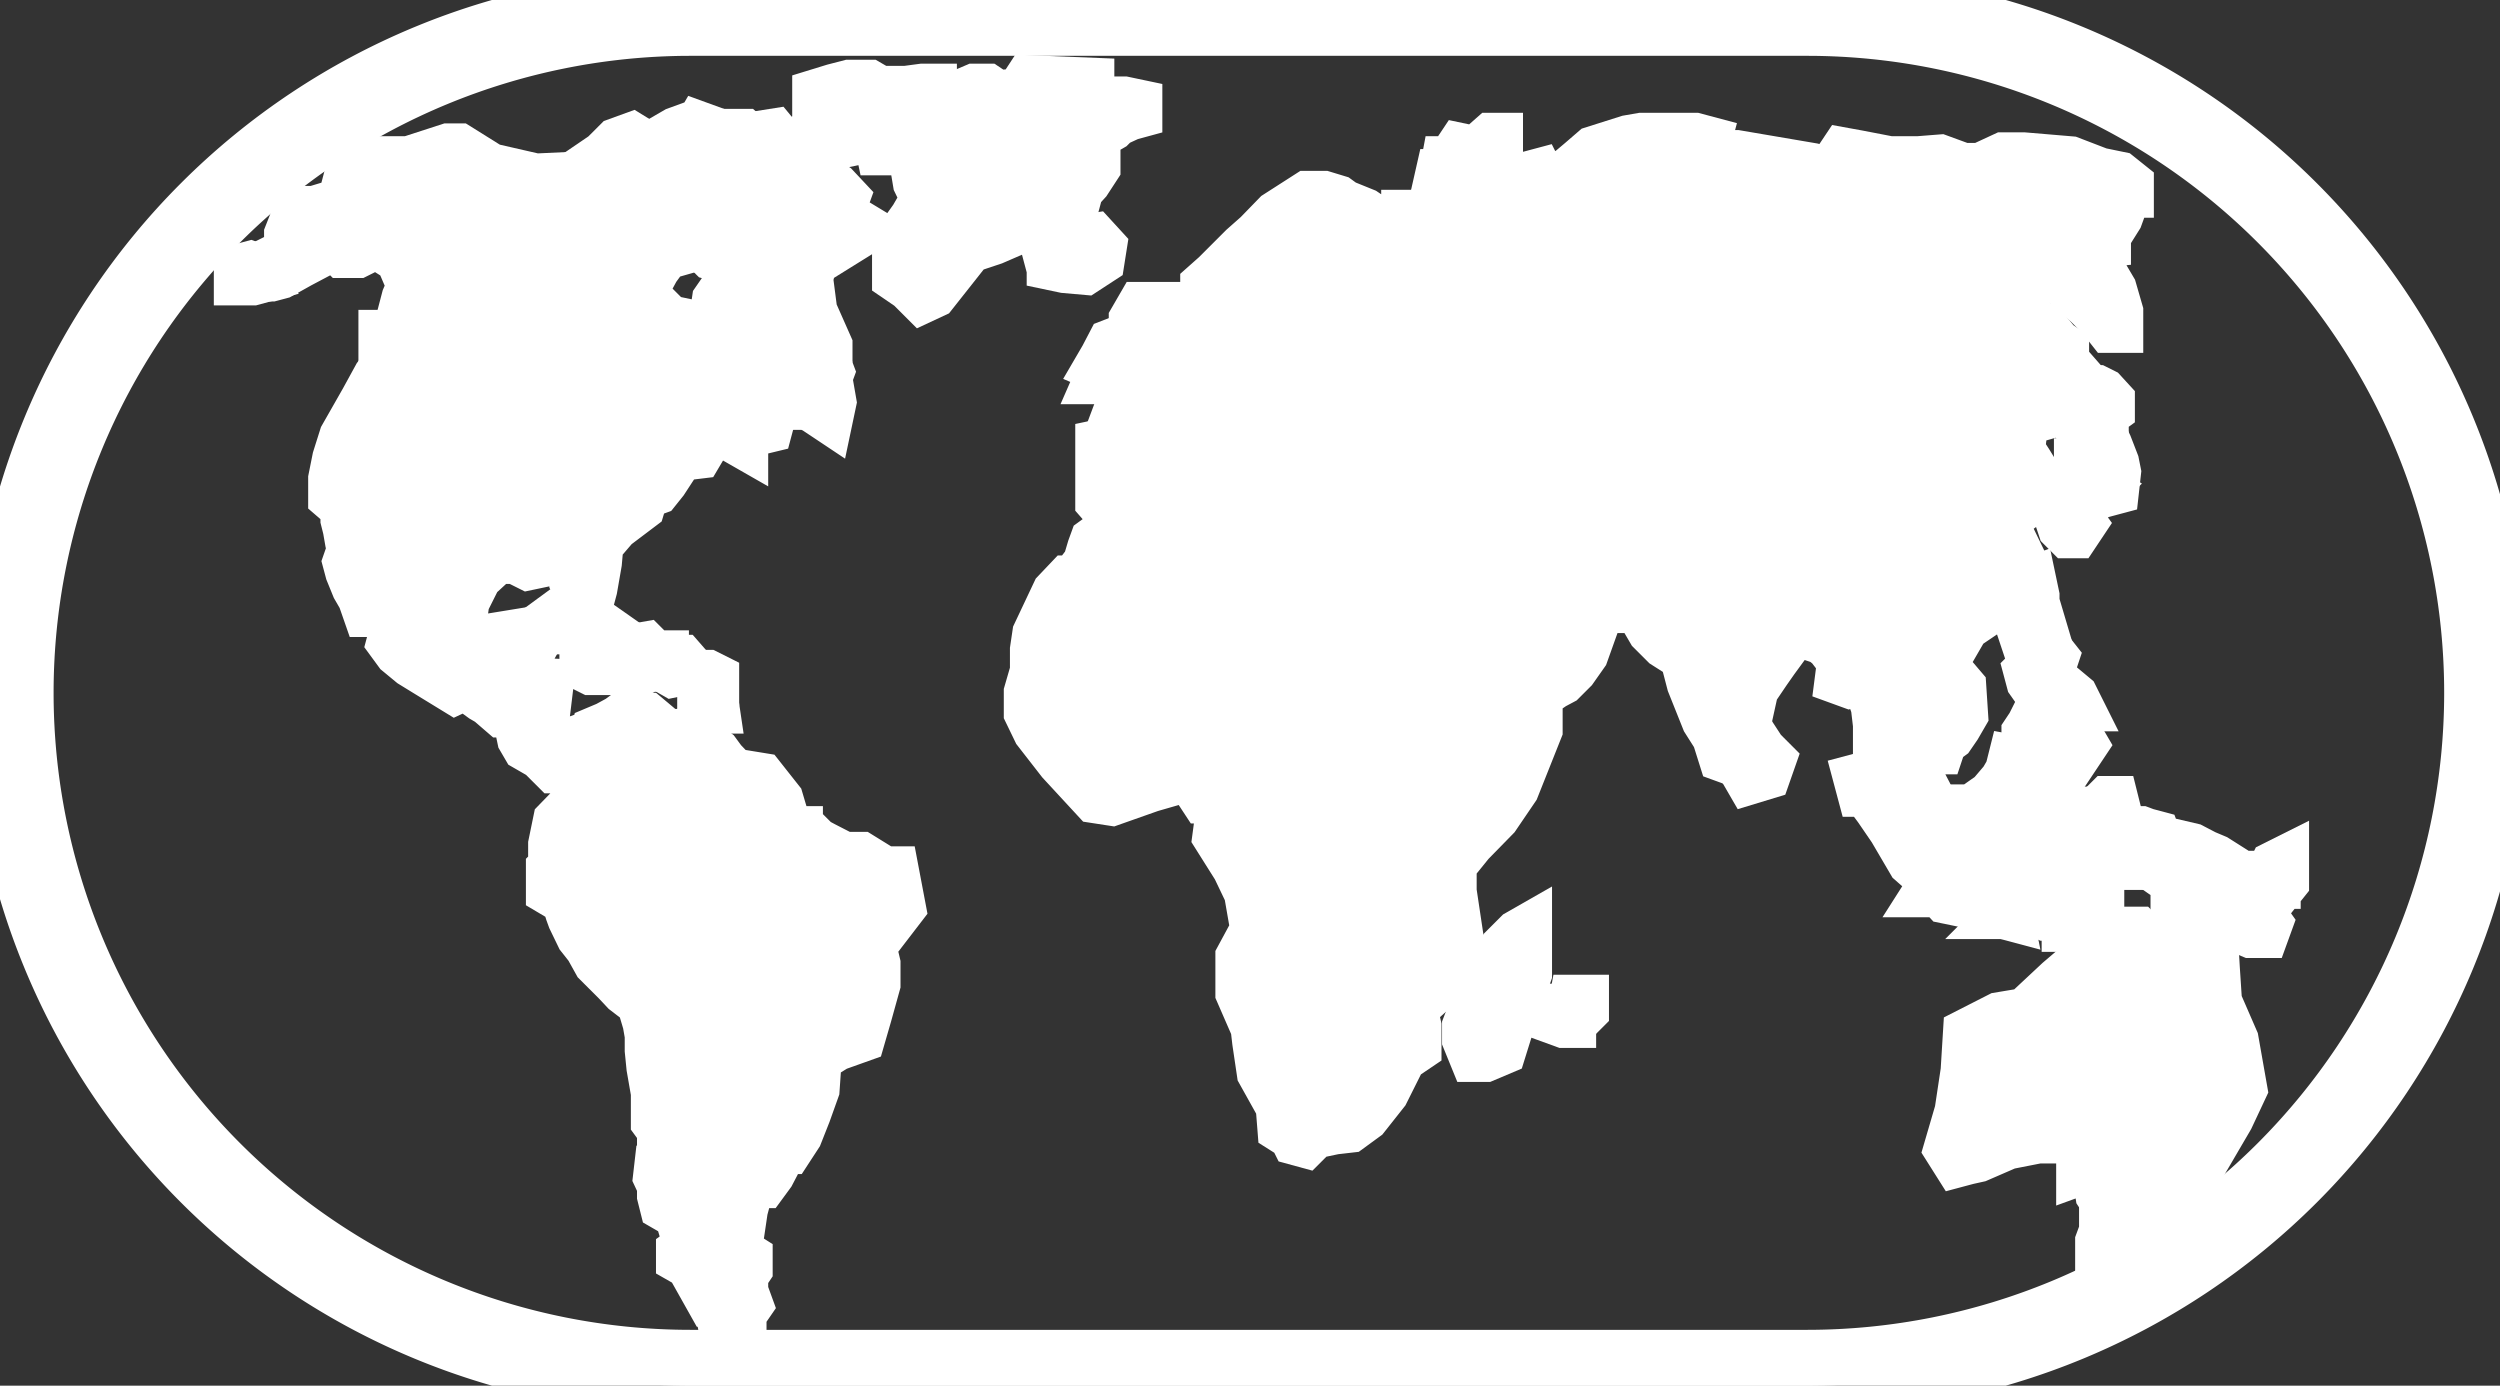
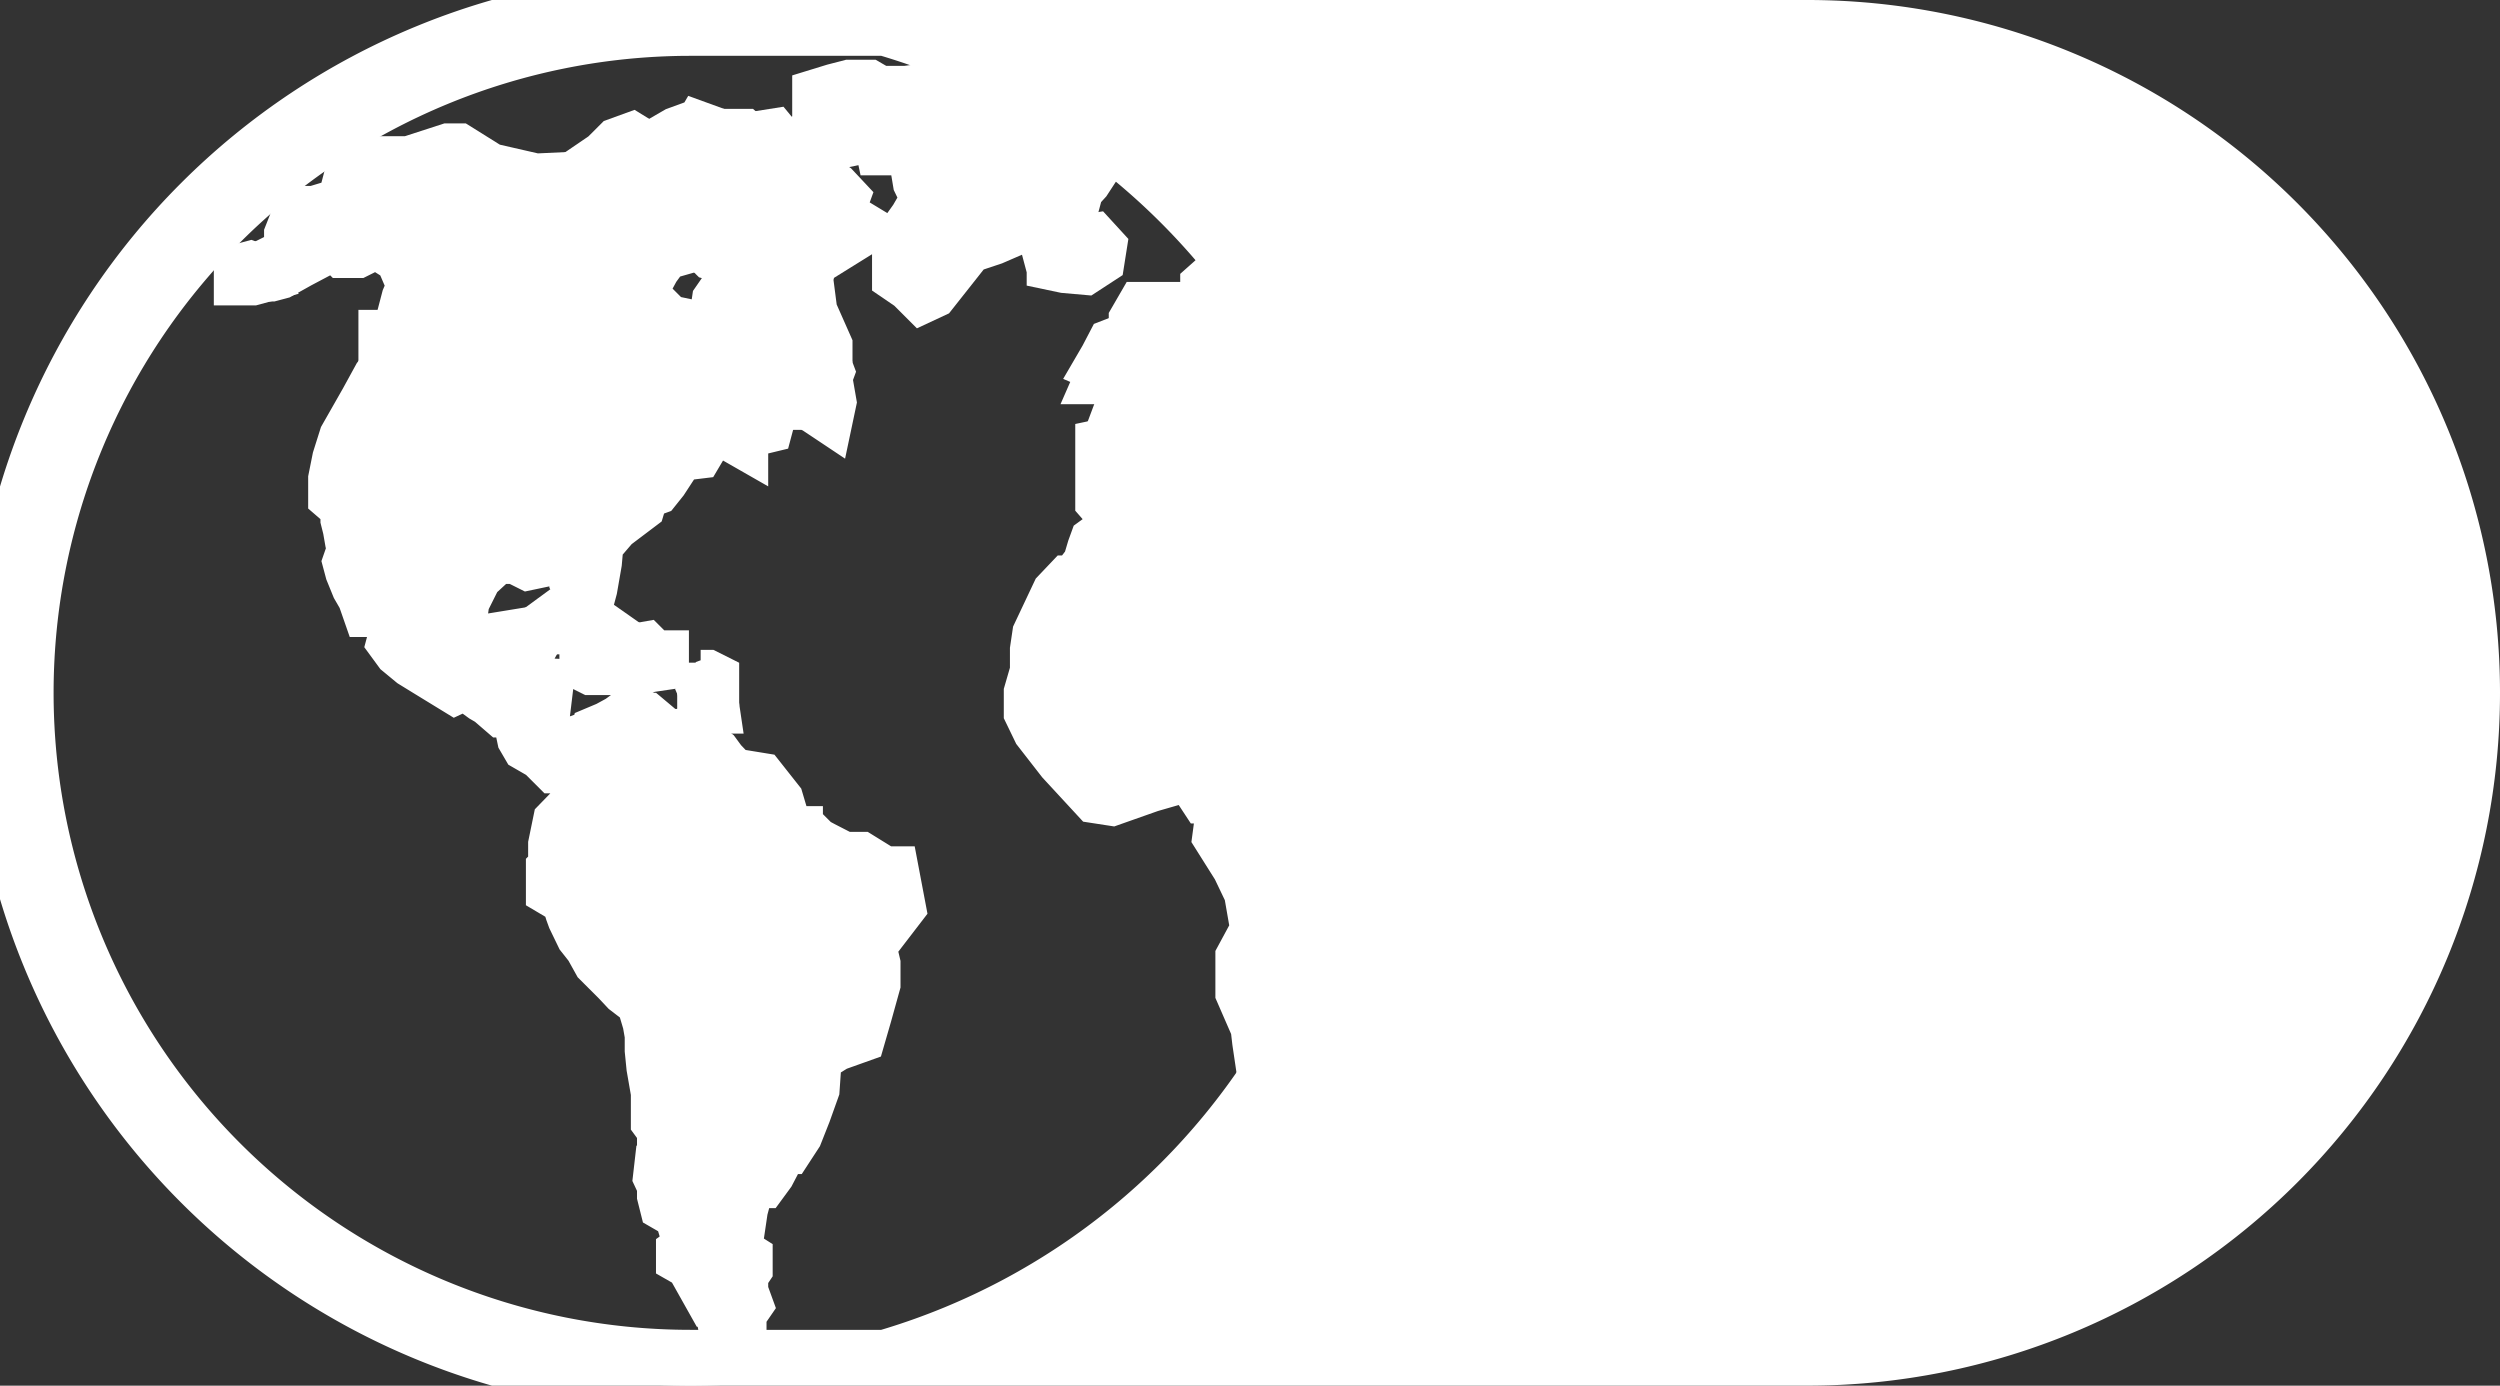
<svg xmlns="http://www.w3.org/2000/svg" id="Layer_1" data-name="Layer 1" viewBox="0 0 44.78 24.82" fill="#ffffff" stroke="#ffffff">
  <rect x="0" y="0" width="44.78" height="24.82" fill="#333333" stroke="none" />
  <title>geomap</title>
  <polygon points="4.78 4.9 4.78 4.78 5.38 4.48 5.38 4.4 5.23 4.36 5.23 4.21 5.38 3.83 5.64 3.83 6.17 3.67 6.28 3.25 6.88 2.94 7.33 2.94 8.04 2.71 8.2 2.71 8.76 3.06 9.59 3.25 10.45 3.21 10.97 3.63 11.16 3.67 11.39 3.56 11.57 3.56 12.29 3.86 12.74 3.71 12.74 3.63 12.66 3.44 12.85 3.29 12.96 3.29 13 3.33 13.04 3.6 13.45 3.71 13.45 3.6 13.56 3.6 13.68 3.71 13.68 3.83 13.45 4.06 12.85 4.09 12.44 4.36 11.88 4.52 11.69 4.78 11.5 5.13 11.46 5.4 11.72 5.55 11.95 5.78 12.14 5.82 12.14 5.97 12.03 6.2 12.03 6.39 12.25 6.36 12.55 5.86 12.85 5.67 12.89 5.4 13.34 4.75 13.75 4.71 13.94 5.05 13.94 5.17 13.9 5.28 14.16 5.32 14.35 5.05 14.43 5.05 14.5 5.59 14.77 6.2 14.77 6.36 14.69 6.51 14.13 6.78 13.9 6.81 13.87 6.74 13.41 6.74 12.81 7.12 12.81 7.2 12.89 7.2 13.26 6.97 13.6 6.97 13.6 7.04 13.49 7.16 13.49 7.35 13.75 7.47 13.71 7.62 13.38 7.7 13.26 7.77 13.26 7.85 13.19 7.81 13.19 7.73 13.34 7.66 13.34 7.5 13.04 7.58 12.63 7.81 12.47 8.08 12.14 8.12 11.84 8.58 11.72 8.73 11.61 8.77 11.65 8.54 11.57 8.54 11.42 9.04 10.97 9.38 10.67 9.73 10.64 10.07 10.56 10.53 10.52 10.68 10.45 10.68 10.34 10.42 10.34 9.92 10.15 9.84 9.88 9.84 9.66 9.88 9.66 10.03 9.47 10.07 9.25 9.96 8.87 9.96 8.5 10.3 8.27 10.76 8.2 11.26 8.31 11.56 8.42 11.76 8.83 11.76 9.02 11.45 9.51 11.37 9.51 11.53 9.17 12.14 9.13 12.26 9.77 12.29 9.7 12.87 9.7 13.14 9.81 13.21 9.88 13.37 10.04 13.44 10.19 13.37 10.3 13.33 10.37 13.37 10.45 13.44 10.49 13.52 10.6 13.52 10.71 13.14 10.9 13.06 11.12 12.94 11.27 12.83 11.35 12.87 11.35 12.94 11.24 13.02 11.24 13.14 11.2 13.17 11.16 13.33 11.24 13.4 11.39 13.37 11.39 13.1 11.46 12.91 11.57 12.91 11.88 13.17 12.14 13.21 12.29 13.17 12.4 13.14 12.47 13.17 12.59 13.37 12.78 13.52 12.89 13.67 13.11 13.9 13.6 13.98 13.75 14.17 13.9 14.36 13.98 14.63 13.94 14.82 13.87 14.94 13.79 15.05 13.79 15.13 13.87 15.13 13.87 15.05 14.05 14.97 14.09 14.94 14.24 14.94 14.24 14.97 14.24 15.05 14.2 15.13 14.13 15.17 14.05 15.17 14.05 15.21 14.05 15.28 14.2 15.28 14.31 15.17 14.35 15.01 14.46 15.01 14.58 15.13 14.73 15.21 15.1 15.4 15.4 15.4 15.82 15.66 15.97 15.66 16.08 16.24 15.55 16.93 15.63 17.27 15.63 17.62 15.48 18.16 15.37 18.54 14.95 18.69 14.58 18.92 14.54 19.5 14.39 19.92 14.24 20.3 14.09 20.53 13.98 20.53 13.68 20.38 13.53 20.34 13.87 20.76 13.75 20.99 13.64 21.14 13.41 21.14 13.3 21.22 13.3 21.3 13.34 21.34 13.3 21.49 13.11 21.57 13.11 21.57 13.11 21.68 13.23 21.83 13.19 22.1 13.04 22.37 13.34 22.56 13.34 22.71 13.26 22.83 13.26 23.14 13.34 23.36 13.23 23.52 13.23 23.63 13.15 23.63 12.96 23.52 12.93 23.36 12.81 23.33 12.4 22.6 12.32 22.56 12.25 22.52 12.25 22.45 12.36 22.37 12.36 22.22 12.21 21.72 11.95 21.57 11.91 21.41 11.91 21.22 11.84 21.07 11.88 20.72 11.91 20.68 11.91 20.22 11.8 20.07 11.8 19.57 11.76 19.34 11.72 19.11 11.69 18.81 11.69 18.54 11.65 18.31 11.57 18.04 11.54 17.93 11.24 17.7 11.09 17.54 10.75 17.2 10.6 16.93 10.45 16.74 10.3 16.43 10.26 16.32 10.19 16.09 9.92 15.93 9.92 15.59 10.07 15.44 10.07 15.36 9.96 15.36 9.96 15.13 10.04 14.74 10.37 14.4 10.37 13.9 10.37 13.71 10.34 13.56 10.26 13.52 10.22 13.52 10.15 13.56 10.11 13.71 9.96 13.71 9.73 13.48 9.47 13.33 9.4 13.21 9.36 13.02 9.28 12.87 9.21 12.71 9.02 12.71 8.8 12.52 8.68 12.45 8.57 12.37 8.46 12.22 8.38 12.14 8.31 12.22 8.16 12.29 7.67 11.99 7.41 11.83 7.18 11.64 7.07 11.49 7.11 11.34 7.11 10.95 6.88 10.49 6.73 10.11 6.66 9.8 6.66 9.38 6.66 9.15 6.58 9.15 6.54 9.3 6.47 9.61 6.43 9.8 6.51 9.99 6.62 10.42 6.73 10.84 6.73 10.91 6.62 10.91 6.54 10.68 6.43 10.49 6.32 10.22 6.28 10.07 6.36 9.84 6.32 9.69 6.28 9.46 6.24 9.3 6.24 9.07 6.02 8.88 6.02 8.58 6.09 8.23 6.21 7.85 6.58 7.2 6.81 6.78 6.99 6.55 7.14 6.55 7.14 6.62 7.22 6.66 7.22 6.51 7.26 6.2 7.18 6.01 7.22 5.78 7.33 5.36 7.48 5.01 7.52 4.82 7.52 4.75 7.48 4.75 7.37 4.78 7.29 4.78 7.26 4.71 7.22 4.63 7.18 4.52 7.03 4.48 6.84 4.36 6.77 4.29 6.69 4.29 6.62 4.36 6.47 4.44 6.39 4.48 6.28 4.48 6.17 4.48 6.13 4.44 6.21 4.36 6.32 4.32 6.39 4.25 6.51 4.17 6.51 4.09 6.43 4.09 6.21 4.21 5.34 4.67 5 4.86 4.85 4.9 4.78 4.9" />
  <polygon points="4.33 4.97 4.33 4.86 4.48 4.82 4.59 4.86 4.63 4.94 4.52 4.97 4.33 4.97" />
  <polygon points="6.92 6.2 6.92 6.05 7.07 6.05 7.11 6.16 7.18 6.28 7.18 6.47 7.14 6.47 7.03 6.36 7.03 6.2 6.92 6.2" />
  <polygon points="11.24 7.7 11.31 7.7 11.42 7.5 11.5 7.47 11.57 7.54 11.61 7.54 11.61 7.43 11.5 7.24 11.31 7.2 11.27 7.12 11.24 6.93 11.09 6.78 10.86 6.81 10.56 6.97 10.56 7.04 10.67 7.08 10.86 7.04 11.01 7.12 11.16 7.16 11.2 7.27 10.86 7.31 10.75 7.39 10.67 7.58 10.56 7.81 10.6 7.92 10.79 7.77 10.82 7.58 10.97 7.43 11.09 7.39 11.24 7.47 11.24 7.7" />
  <polygon points="11.01 8 11.01 7.92 11.24 7.89 11.39 7.85 11.57 7.77 11.8 7.73 11.91 7.66 12.03 7.66 12.03 7.73 11.88 7.81 11.57 7.85 11.5 7.92 11.2 8 11.01 8" />
  <polygon points="14.2 6.97 14.65 6.62 14.77 6.58 14.8 6.66 14.73 6.85 14.8 6.97 14.84 7.2 14.8 7.39 14.62 7.27 14.46 7.2 14.28 7.2 14.2 7.04 14.2 6.97" />
  <polygon points="16.64 1.64 16.64 1.72 16.3 1.95 15.97 1.95 15.59 2.1 15.22 2.48 15.03 2.52 14.77 2.52 14.65 2.41 14.65 2.33 14.84 2.14 15.14 1.99 15.44 1.91 15.44 1.83 15.22 1.79 14.88 1.83 14.69 1.79 14.69 1.72 14.95 1.64 15.22 1.57 15.55 1.57 15.74 1.68 15.97 1.68 16.23 1.68 16.53 1.64 16.64 1.64" />
  <polygon points="12.78 4.52 12.7 4.44 12.7 4.36 12.96 4.17 13.11 4.17 13.15 4.21 13.15 4.4 13.23 4.44 13.23 4.55 13.15 4.55 13.08 4.44 12.96 4.44 12.89 4.48 12.89 4.55 12.78 4.52" />
  <polygon points="10.71 3.06 10.97 3.06 11.16 2.87 11.57 2.75 11.57 2.68 11.31 2.52 11.09 2.6 10.86 2.83 10.64 2.98 10.71 3.06" />
  <polygon points="11.95 2.52 11.95 2.71 12.4 2.71 12.59 2.68 12.7 2.52 12.66 2.37 12.55 2.33 12.44 2.52 12.4 2.52 12.36 2.48 12.25 2.37 12.14 2.41 11.95 2.52" />
  <polyline points="11.16 3.17 11.16 3.1 11.46 2.91 11.69 2.87 11.99 3.02 12.18 3.06 12.18 3.17 12.06 3.29 12.1 3.33 12.14 3.44 12.1 3.44 11.95 3.48 11.84 3.56 11.72 3.52 11.61 3.48 11.35 3.48 11.05 3.48 10.9 3.37 10.9 3.29 11.16 3.25 11.31 3.29 11.31 3.21 11.2 3.17" />
  <polygon points="12.47 2.94 12.74 2.79 13 2.87 13 2.98 12.93 3.1 12.78 3.25 12.59 3.25 12.47 3.14 12.47 2.94" />
  <polygon points="13.08 3.02 13.08 3.17 13.19 3.17 13.38 3.1 13.56 2.98 13.56 2.87 13.34 2.87 13.19 2.91 13.08 3.02" />
  <polygon points="13.08 2.52 13.11 2.75 13.19 2.75 13.38 2.64 13.38 2.52 13.3 2.45 13.19 2.45 13.08 2.45 13.08 2.52" />
  <polygon points="13.64 2.48 13.71 2.71 14.05 2.83 14.65 2.83 14.62 2.68 14.02 2.68 13.83 2.45 13.64 2.48" />
  <polygon points="13.49 3.4 13.45 3.21 13.83 2.94 14.05 2.94 14.2 2.94 14.2 3.02 14.2 3.06 14.28 3.17 14.58 3.14 14.69 3.25 14.92 3.4 15.07 3.56 15.03 3.67 14.95 3.79 14.95 3.83 15.33 4.06 15.29 4.17 14.92 4.4 14.8 4.32 14.73 4.21 14.65 4.21 14.65 4.44 14.46 4.82 14.39 4.86 14.24 4.75 13.94 4.44 13.56 4.44 13.49 4.36 13.68 4.21 13.79 4.21 13.98 4.21 14.35 3.79 14.46 3.67 14.43 3.56 14.05 3.52 13.71 3.48 13.49 3.4" />
  <polygon points="9.85 11.22 9.85 11.18 10 11.07 10.52 11.11 11.12 11.53 11.12 11.6 11.12 11.64 10.67 11.64 10.71 11.53 10.64 11.49 10.52 11.37 10.41 11.22 9.85 11.22" />
  <polygon points="10.52 11.83 10.75 11.83 10.71 11.95 10.6 11.95 10.52 11.91 10.52 11.83" />
  <polyline points="11.01 11.87 11.01 11.91 11.2 11.91 11.39 11.95 11.42 11.99 11.57 11.91 11.84 11.87 11.84 11.79 11.69 11.79 11.54 11.64 11.31 11.68 11.24 11.68 11.24 11.83 11.05 11.83" />
-   <polygon points="12.06 11.87 12.18 11.87 12.25 11.95 12.06 11.99 11.99 11.95 12.06 11.87" />
  <polyline points="12.55 12.14 12.63 12.33 12.74 12.29 12.74 12.18 12.66 12.14 12.55 12.14" />
  <polygon points="12.63 12.37 12.7 12.37 12.74 12.64 12.63 12.64 12.63 12.52 12.63 12.37" />
  <polygon points="18.45 1.49 19.46 1.53 19.46 1.6 19.35 1.64 19.16 1.72 19.16 1.76 19.27 1.83 19.42 1.91 19.57 1.99 19.72 1.95 19.87 1.87 20.13 1.87 20.32 1.91 20.32 1.99 20.21 2.02 19.95 2.14 19.87 2.22 19.61 2.37 19.35 2.6 19.35 2.79 19.57 2.94 19.57 2.98 19.42 3.21 19.31 3.33 19.2 3.33 19.12 3.29 19.01 3.33 19.01 3.44 19.16 3.6 19.16 3.67 19.01 3.67 18.93 3.6 18.86 3.6 18.86 3.71 19.05 3.79 19.16 3.79 19.12 3.94 18.78 3.94 18.3 4.02 17.77 4.25 17.32 4.4 16.68 5.21 16.53 5.28 16.34 5.09 16.12 4.94 16.12 4.36 16.42 3.94 16.64 3.56 16.49 3.25 16.42 2.83 16.16 2.64 15.97 2.64 15.82 2.64 15.78 2.45 15.93 2.33 16 2.37 16.23 2.37 16.3 2.29 16.3 2.14 17.47 1.64 17.66 1.64 17.84 1.76 18.3 1.72 18.45 1.49" />
  <polygon points="18.78 4.4 18.89 4.29 18.97 4.29 19.08 4.44 19.16 4.44 19.31 4.36 19.57 4.32 19.68 4.44 19.65 4.63 19.42 4.78 19.08 4.75 18.89 4.71 18.89 4.59 18.82 4.55 18.78 4.4" />
  <polygon points="19.76 6.74 19.83 6.58 19.76 6.55 19.83 6.43 19.95 6.2 20.13 6.13 20.25 6.13 20.36 6.16 20.25 6.36 20.17 6.55 20.02 6.74 19.95 6.74 19.91 6.7 19.83 6.74 19.76 6.74" />
  <polygon points="20.7 5.55 20.7 5.59 20.62 5.67 20.73 5.7 20.81 5.82 20.7 5.89 20.7 5.97 20.77 6.13 20.85 6.32 20.96 6.51 21.11 6.51 21.11 6.62 21 6.78 20.77 6.81 20.47 6.89 20.25 6.93 20.28 6.85 20.43 6.78 20.43 6.7 20.4 6.66 20.47 6.47 20.62 6.36 20.62 6.2 20.51 6.16 20.36 5.97 20.36 5.74 20.47 5.55 20.7 5.55" />
  <polygon points="19.76 8.96 19.76 8.19 19.76 8 19.95 7.96 20.17 7.96 20.43 8.04 20.55 8.04 20.7 7.96 20.66 7.85 20.73 7.73 20.7 7.5 20.55 7.39 20.4 7.31 20.36 7.27 20.36 7.16 20.59 7.16 20.62 7.04 20.59 7.01 20.7 6.97 20.73 7.08 20.89 7.08 21.15 6.78 21.26 6.74 21.34 6.62 21.41 6.58 21.45 6.7 21.49 6.66 21.49 6.43 21.64 6.39 21.82 6.36 21.86 6.2 21.86 5.93 21.82 5.82 21.94 5.74 22.05 5.7 22.09 5.82 22.09 6.01 22.01 6.09 22.01 6.2 22.12 6.24 22.31 6.28 22.42 6.28 22.61 6.2 22.73 6.2 22.91 6.2 23.02 6.24 23.1 6.2 23.14 6.01 23.21 5.82 23.29 5.74 23.36 5.74 23.4 5.78 23.51 5.74 23.51 5.63 23.48 5.47 23.74 5.43 23.85 5.43 24 5.36 23.93 5.28 23.89 5.24 23.78 5.28 23.66 5.32 23.51 5.36 23.36 5.36 23.18 4.97 23.18 4.86 23.32 4.71 23.44 4.59 23.44 4.4 23.4 4.4 23.29 4.36 23.18 4.48 23.02 4.63 23.02 4.75 22.88 4.82 22.76 5.09 22.84 5.28 22.84 5.4 22.73 5.59 22.65 5.78 22.65 5.89 22.57 5.97 22.5 6.01 22.46 6.09 22.31 6.09 22.31 5.93 22.24 5.82 22.16 5.74 22.16 5.55 22.12 5.59 22.12 5.47 21.97 5.55 21.94 5.55 21.86 5.63 21.71 5.63 21.64 5.51 21.64 5.13 21.82 4.97 21.97 4.82 22.31 4.48 22.57 4.25 22.91 3.9 23.44 3.56 23.7 3.56 23.93 3.63 24.04 3.71 24.41 3.86 24.75 4.09 24.83 4.09 24.9 4.17 24.94 4.21 24.94 4.32 24.9 4.4 24.75 4.4 24.56 4.32 24.41 4.29 24.26 4.21 24.26 4.36 24.34 4.44 24.49 4.52 24.68 4.71 24.79 4.71 25.05 4.48 25.13 4.44 25.24 4.32 25.28 4.4 25.39 4.4 25.39 4.25 25.32 4.21 25.32 4.09 25.24 4.06 25.24 3.9 25.32 3.9 25.46 4.02 25.46 4.17 25.54 4.17 25.77 4.09 26.07 3.98 26.29 3.9 26.63 3.83 27 3.79 27.19 3.9 27.34 3.9 27.34 3.79 27.23 3.63 27.12 3.6 27.12 3.48 27.34 3.25 27.38 3.21 27.53 3.17 27.57 3.25 27.57 3.4 27.91 3.86 27.91 4.06 27.79 4.09 27.72 4.21 27.91 4.21 28.02 4.09 28.06 3.86 28.21 3.86 28.28 3.86 28.28 3.79 28.02 3.71 27.83 3.56 27.75 3.37 28.17 3.1 28.36 2.94 28.58 2.75 29.18 2.56 29.41 2.52 30.35 2.52 30.5 2.56 30.46 2.71 30.27 2.98 30.27 2.98 30.35 3.02 30.68 2.83 31.1 2.83 32.45 3.06 32.6 3.1 32.94 3.06 32.97 2.91 33.05 2.79 33.27 2.83 33.84 2.94 34.36 2.94 34.74 2.91 35.15 3.06 35.49 3.06 35.9 2.87 36.24 2.87 37.07 2.94 37.59 3.14 37.93 3.21 38.08 3.33 38.08 3.4 37.93 3.4 37.78 3.37 37.63 3.37 37.55 3.37 37.48 3.33 37.4 3.37 37.4 3.56 37.63 3.63 37.82 3.71 37.93 3.75 37.89 3.86 37.67 4.21 37.67 4.29 37.37 4.32 37.18 4.4 37.29 4.55 37.55 4.82 37.78 5.21 37.89 5.59 37.89 5.82 37.82 5.82 37.67 5.63 37.44 5.4 37.1 5.09 36.88 4.94 36.88 4.75 36.99 4.59 36.95 4.36 36.84 4.17 36.77 4.13 36.69 4.25 36.65 4.25 36.58 4.21 36.43 4.21 36.43 4.4 36.5 4.59 36.35 4.71 36.09 4.75 35.86 4.78 35.6 4.78 35.38 4.86 35.34 4.94 35.34 5.43 35.53 5.63 35.6 5.63 35.64 5.59 35.79 5.59 35.94 5.7 36.2 6.01 36.35 6.32 36.47 6.62 36.54 7.01 36.58 7.39 36.2 7.5 36.16 7.81 36.13 8.08 36.28 8.31 36.47 8.62 36.5 8.69 36.5 8.81 36.39 8.88 36.28 8.96 36.24 8.85 36.13 8.62 36.02 8.42 35.86 8.31 35.64 8.08 35.6 8.08 35.45 8.23 35.34 8.19 35.34 8.04 35.38 7.96 35.23 7.96 35 8.19 35 8.31 35.15 8.46 35.45 8.46 35.6 8.54 35.56 8.62 35.49 8.65 35.49 8.85 35.79 9.3 35.94 9.61 35.83 9.65 35.94 9.73 36.02 9.84 36.02 10.38 35.86 10.57 35.49 10.95 35.15 11.18 35.04 11.37 34.96 11.37 34.89 11.26 34.81 11.18 34.66 11.26 34.51 11.64 34.55 11.79 34.85 12.06 35.08 12.33 35.11 12.79 35 12.98 34.89 13.14 34.74 13.25 34.7 13.37 34.59 13.37 34.59 13.25 34.51 13.14 34.44 13.06 34.29 12.94 34.29 12.79 34.17 12.75 34.06 12.68 34.02 12.6 33.88 12.6 33.95 12.98 33.95 13.29 34.06 13.56 34.21 13.79 34.36 14.02 34.48 14.25 34.55 14.4 34.51 14.52 34.4 14.52 34.29 14.4 34.21 14.4 33.99 13.9 33.88 13.71 33.69 13.52 33.69 12.98 33.65 12.64 33.54 12.33 33.42 11.99 33.35 12.03 33.24 12.14 33.12 12.18 33.01 12.14 33.05 11.83 32.82 11.53 32.67 11.41 32.67 11.3 32.64 11.11 32.49 11.11 32.34 11.3 32.22 11.26 32.19 11.18 32.07 11.26 31.92 11.53 31.73 11.79 31.59 11.99 31.36 12.33 31.25 12.83 31.21 13.14 31.1 13.56 31.02 13.56 30.91 13.52 30.8 13.17 30.61 12.87 30.35 12.22 30.23 11.76 30.2 11.3 30.08 11.3 30.05 11.53 29.97 11.56 29.86 11.49 29.63 11.26 29.56 11.14 29.52 10.99 29.33 10.84 28.47 10.84 28.32 10.8 28.13 10.72 28.13 10.57 28.06 10.49 27.87 10.53 27.79 10.61 27.57 10.61 27.45 10.49 27.23 10.26 27.08 10.11 26.93 10.11 26.85 10.22 26.85 10.3 27.04 10.45 27.12 10.61 27.19 10.65 27.23 10.76 27.3 10.76 27.42 10.72 27.45 10.8 27.45 10.99 27.57 10.99 27.75 11.03 27.83 10.91 27.91 10.76 28.06 10.76 28.06 10.95 28.09 11.07 28.21 11.11 28.36 11.14 28.43 11.18 28.47 11.26 28.32 11.68 28.13 11.95 27.94 12.14 27.79 12.22 27.57 12.37 27.38 12.56 27.19 12.68 26.7 12.79 26.55 12.83 26.4 12.6 26.33 12.48 26.25 12.03 25.92 11.53 25.35 10.65 25.24 10.26 25.16 10.34 25.13 10.3 25.09 10.26 24.98 10.26 24.98 10.42 25.09 10.65 25.35 11.14 25.58 11.53 25.58 11.79 25.88 12.1 25.95 12.41 26.03 12.45 26.22 12.68 26.44 12.91 26.4 13.17 26.55 13.21 26.82 13.14 27.27 12.98 27.49 12.94 27.49 13.06 27.08 14.09 26.74 14.59 26.29 15.05 25.95 15.47 25.95 15.97 26.1 16.97 26.1 17.23 25.8 17.54 25.5 17.81 25.24 18.04 25.32 18.39 25.32 18.73 24.98 18.96 24.98 19.07 24.75 19.53 24.41 19.96 24.15 20.15 23.89 20.18 23.51 20.26 23.36 20.41 23.25 20.38 23.21 20.3 23.02 20.18 22.99 19.8 22.65 19.19 22.57 18.65 22.54 18.39 22.27 17.77 22.27 17.16 22.54 16.66 22.42 15.97 22.2 15.51 21.86 14.97 21.9 14.67 22.01 14.44 22.01 14.25 21.82 14.25 21.6 14.25 21.37 13.9 21.11 13.9 20.59 14.05 19.91 14.29 19.65 14.25 19.05 13.6 18.63 13.06 18.48 12.75 18.48 12.41 18.59 12.03 18.59 11.64 18.63 11.37 18.97 10.65 19.16 10.45 19.27 10.45 19.53 10.11 19.61 9.84 19.65 9.73 19.87 9.57 19.95 9.46 20.1 9.23 20.21 9.23 20.32 9.3 20.47 9.3 20.89 9.15 21.22 9.07 21.41 9.04 21.6 8.96 21.86 8.96 22.2 9 22.16 9.15 22.09 9.38 22.12 9.46 22.27 9.57 22.42 9.65 22.65 9.69 22.73 9.69 22.76 9.88 22.95 9.96 23.21 10.03 23.32 10.03 23.32 9.92 23.29 9.92 23.29 9.8 23.44 9.69 23.66 9.65 23.78 9.76 23.93 9.88 24.15 9.99 24.34 9.99 24.49 9.92 24.68 9.88 24.79 9.88 24.9 9.92 24.98 9.96 25.05 9.8 25.09 9.65 25.16 9.46 25.16 9.3 25.16 9.15 25.2 9.11 25.2 9.04 24.94 9.07 24.75 9.07 24.53 9.07 24.26 9.11 24.19 9 24.11 8.77 24.04 8.54 24.19 8.54 24.26 8.42 24.3 8.38 24.41 8.38 24.56 8.38 24.64 8.31 24.75 8.23 24.83 8.15 25.02 8.15 25.13 8.23 25.28 8.27 25.39 8.31 25.54 8.31 25.77 8.31 25.77 8.15 25.8 8.08 25.73 8.04 25.61 8.04 25.54 7.92 25.46 7.85 25.32 7.77 25.24 7.7 25.24 7.58 25.35 7.5 25.43 7.43 25.43 7.39 25.35 7.35 25.28 7.39 24.98 7.54 25.05 7.62 25.05 7.73 24.94 7.81 24.83 7.81 24.75 7.7 24.68 7.5 24.64 7.43 24.56 7.47 24.38 7.54 24.3 7.81 24.19 8 24.19 8.19 24.26 8.31 24.08 8.46 24 8.46 23.89 8.38 23.7 8.42 23.66 8.54 23.66 8.73 23.66 8.81 23.66 9.07 23.48 9.11 23.36 9 23.36 8.81 23.48 8.77 23.32 8.73 23.25 8.58 23.18 8.38 23.06 8.19 22.91 8.12 22.69 7.89 22.54 7.85 22.46 7.77 22.42 7.7 22.35 7.7 22.31 7.81 22.39 7.89 22.46 8 22.5 8.08 22.65 8.19 22.76 8.23 22.76 8.31 22.95 8.42 23.02 8.54 23.06 8.65 23.02 8.65 22.95 8.58 22.91 8.58 22.91 8.81 22.88 8.88 22.8 8.88 22.8 8.69 22.69 8.58 22.57 8.42 22.46 8.35 22.31 8.35 22.2 8.27 22.09 8.04 22.01 7.92 21.94 7.85 21.82 7.89 21.67 8.08 21.52 8.12 21.45 8.04 21.3 8.12 21.26 8.23 20.89 8.54 20.73 8.88 20.59 9.15 20.47 9.15 20.36 9.07 20.25 9.11 20.1 9.15 19.95 9.07 19.83 9.04 19.76 8.96" />
  <polygon points="21.94 8 21.82 8.12 21.86 8.27 21.86 8.31 21.94 8.31 21.97 8.27 21.97 8.12 21.94 8" />
  <polygon points="21.82 8.46 21.86 8.42 21.97 8.38 21.97 8.42 21.94 8.54 21.97 8.58 21.94 8.69 21.86 8.69 21.82 8.65 21.82 8.54 21.82 8.46" />
  <polygon points="22.35 8.85 22.35 8.92 22.5 9 22.61 9.07 22.73 9.07 22.76 8.92 22.69 8.85 22.57 8.85 22.35 8.85" />
  <polygon points="23.66 9.3 23.66 9.23 23.81 9.3 24.04 9.27 24.08 9.34 23.93 9.38 23.85 9.34 23.78 9.3 23.66 9.3" />
  <polygon points="24.79 9.34 24.86 9.23 25.09 9.19 25.09 9.27 25.02 9.34 24.9 9.42 24.83 9.42 24.79 9.34" />
  <polygon points="25.84 3.17 25.77 3.48 26.07 3.56 26.14 3.6 26.37 3.6 26.37 3.52 26.18 3.48 26.14 3.44 26.1 3.17 25.84 3.17" />
  <polygon points="25.92 3.1 26.14 3.1 26.25 2.98 26.29 2.98 26.4 2.91 26.55 2.91 26.78 2.71 26.78 2.52 26.74 2.52 26.48 2.75 26.37 2.75 26.18 2.71 26.1 2.83 26.03 2.94 25.95 2.94 25.92 3.1" />
  <polygon points="36.05 5.59 36.05 5.51 36.16 5.51 36.24 5.59 36.35 5.78 36.5 5.93 36.58 5.93 36.8 6.2 36.92 6.28 36.92 6.32 36.88 6.39 36.95 6.58 37.07 6.66 37.14 6.74 37.14 6.81 37.07 6.81 37.07 6.85 36.99 6.85 36.92 6.66 36.8 6.55 36.69 6.43 36.5 6.2 36.31 6.01 36.16 5.7 36.05 5.59" />
  <polygon points="37.1 7.12 37.1 7.04 37.22 7.01 37.33 7.04 37.4 7.04 37.55 7.04 37.63 7.08 37.74 7.2 37.74 7.31 37.63 7.39 37.63 7.47 37.52 7.47 37.44 7.43 37.37 7.43 37.37 7.58 37.25 7.58 37.18 7.47 37.14 7.39 37.18 7.31 37.22 7.24 37.18 7.2 37.1 7.12" />
  <polygon points="37.33 7.66 37.44 7.66 37.59 7.77 37.7 8 37.82 8.31 37.85 8.46 37.82 8.73 37.67 8.77 37.55 8.65 37.33 8.65 37.14 8.77 37.14 8.96 37.03 9.04 36.88 9 36.88 8.92 36.99 8.77 37.29 8.54 37.29 8.35 37.37 8.35 37.48 8.38 37.55 8.19 37.44 8.08 37.37 7.85 37.33 7.66" />
  <polyline points="36.84 9.23 36.95 9.23 36.95 9.3 36.99 9.42 37.07 9.5 37.14 9.5 37.22 9.38 37.14 9.27 37.03 9.07 36.92 9.07 36.84 9.11 36.84 9.19" />
-   <polygon points="37.22 8.92 37.37 8.92 37.44 8.88 37.55 8.77 37.48 8.73 37.33 8.77 37.25 8.81 37.22 8.92" />
  <polygon points="32.64 5.74 32.71 5.7 32.75 5.74 32.75 6.05 32.67 6.2 32.6 6.32 32.49 6.32 32.49 6.24 32.6 6.13 32.67 5.97 32.64 5.74" />
  <polygon points="27.04 7.62 26.97 7.62 26.97 7.7 26.89 7.73 26.82 7.81 26.82 7.85 26.93 7.92 27.08 8.15 27.08 8.38 27.19 8.5 27.3 8.65 27.34 8.85 27.42 8.92 27.42 9 27.3 9.07 27.19 9.07 26.93 8.92 26.78 8.88 26.78 8.65 26.85 8.42 26.67 8.19 26.37 7.89 26.37 7.66 26.59 7.5 26.85 7.43 26.97 7.39 27.08 7.39 27.12 7.47 27.12 7.54 27.04 7.62" />
  <polygon points="27.87 7.35 28.06 7.35 28.06 7.39 28.09 7.66 28.02 7.81 27.91 7.85 27.79 7.85 27.72 7.7 27.75 7.5 27.83 7.43 27.87 7.35" />
  <polygon points="29.41 7.39 29.33 7.43 29.37 7.5 29.41 7.5 29.48 7.58 29.52 7.58 29.56 7.5 29.56 7.43 29.75 7.43 29.89 7.39 30.05 7.35 30.05 7.27 29.93 7.27 29.89 7.31 29.82 7.31 29.71 7.27 29.63 7.24 29.56 7.24 29.48 7.31 29.41 7.39" />
  <polygon points="24.98 14.86 25.16 14.78 25.24 14.78 25.35 14.82 25.35 14.9 25.28 14.97 25.2 15.09 25.2 15.28 25.09 15.28 24.94 15.17 24.98 14.86" />
  <polygon points="24.64 15.55 24.64 15.89 24.75 16.12 24.83 16.12 24.83 15.97 24.75 15.78 24.75 15.63 24.71 15.55 24.64 15.55" />
  <polygon points="25.16 16.39 25.24 16.39 25.24 16.55 25.28 16.85 25.32 17.12 25.24 17.08 25.2 17 25.2 16.81 25.2 16.58 25.16 16.39" />
  <polygon points="26.48 18 26.52 17.81 26.44 17.77 26.52 17.5 26.74 17.31 26.85 17.23 26.97 17.04 27.23 16.78 27.3 16.74 27.3 16.97 27.3 17.43 27.04 18.16 26.85 18.77 26.59 18.88 26.44 18.88 26.33 18.61 26.33 18.39 26.48 18" />
  <polygon points="27.91 18.12 27.91 18.23 28.02 18.27 28.09 18.27 28.09 18.19 28.02 18.12 27.91 18.12" />
  <polygon points="28.24 17.96 28.32 17.96 28.32 18.08 28.28 18.12 28.21 18.12 28.24 17.96" />
-   <polygon points="36.24 10.53 36.35 10.49 36.39 10.68 36.39 10.8 36.47 11.07 36.35 11.07 36.24 10.95 36.16 10.76 36.24 10.53" />
  <polygon points="36.39 11.64 36.58 11.6 36.73 11.79 36.65 12.03 36.73 12.29 36.92 12.37 37.1 12.52 37.14 12.6 37.03 12.6 36.84 12.45 36.62 12.45 36.43 12.18 36.39 12.03 36.47 11.95 36.43 11.76 36.39 11.64" />
  <polygon points="31.36 13.25 31.51 13.48 31.66 13.63 31.59 13.83 31.36 13.9 31.25 13.71 31.28 13.48 31.32 13.29 31.36 13.25" />
  <polygon points="33.5 13.94 33.95 14.32 34.36 14.78 34.66 15.09 34.81 15.28 34.78 15.51 34.78 15.66 34.63 15.7 34.29 15.4 33.95 14.82 33.69 14.44 33.46 14.13 33.39 14.13 33.35 13.98 33.5 13.94" />
  <polygon points="34.63 15.93 34.7 15.82 34.93 15.74 35.08 15.82 35.41 15.86 35.64 15.93 35.86 16.12 35.9 16.32 35.75 16.28 35.64 16.2 35.41 16.2 35.23 16.12 34.89 16.05 34.78 15.93 34.63 15.93" />
  <polyline points="36.58 12.94 36.54 13.1 36.43 13.29 36.35 13.29 36.35 13.14 36.43 13.02 36.47 12.94 36.54 12.91" />
  <polygon points="36.88 12.79 37.03 12.79 37.03 12.87 36.95 12.98 36.84 13.02 36.84 12.91 36.88 12.79" />
  <polygon points="36.73 13.4 36.8 13.29 36.88 13.25 36.92 13.25 36.99 13.21 37.03 13.1 37.14 13.1 37.18 13.21 37.25 13.33 37.07 13.6 36.92 13.6 36.92 13.44 36.88 13.4 36.77 13.4 36.73 13.4" />
  <polygon points="36.31 13.71 36.39 13.79 36.47 13.86 36.54 13.98 36.39 14.09 36.35 14.32 36.47 14.44 36.5 14.63 36.35 14.78 36.24 15.13 36.09 15.44 36.02 15.47 35.86 15.47 35.41 15.28 35.3 14.97 35.26 14.71 35.26 14.55 35.34 14.55 35.71 14.29 35.94 14.02 36.05 13.83 36.09 13.67 36.31 13.71" />
  <polygon points="37.82 14.4 37.85 14.52 37.85 14.74 37.82 14.86 37.74 14.86 37.67 14.74 37.67 14.63 37.7 14.48 37.78 14.4 37.82 14.4" />
  <polygon points="37.29 14.59 37.37 14.59 37.37 14.63 37.29 14.71 37.14 14.74 36.8 14.74 36.77 15.05 36.92 14.94 37.07 14.86 37.18 14.9 37.18 14.97 37.1 14.97 36.92 15.09 36.92 15.21 37.03 15.4 37.07 15.51 36.99 15.63 36.84 15.66 36.84 15.55 36.8 15.28 36.73 15.28 36.69 15.44 36.73 15.7 36.73 15.74 36.58 15.74 36.58 15.51 36.54 15.36 36.54 15.09 36.65 14.71 36.73 14.59 36.92 14.59 36.95 14.67 37.14 14.67 37.29 14.59" />
  <polygon points="36.05 16.32 36.13 16.24 36.2 16.16 36.43 16.16 36.43 16.24 36.35 16.32 36.05 16.32" />
  <polygon points="36.58 16.24 36.58 16.32 36.65 16.35 36.84 16.35 37.03 16.24 37.03 16.12 36.95 16.12 36.84 16.2 36.58 16.24" />
  <polygon points="37.07 16.43 37.07 16.55 37.18 16.55 37.29 16.47 37.52 16.35 37.55 16.32 37.55 16.24 37.48 16.24 37.29 16.32 37.18 16.32 37.18 16.39 37.07 16.43" />
  <polygon points="37.78 15.28 37.93 15.28 38.08 15.36 38.08 15.44 37.89 15.44 37.78 15.4 37.78 15.28" />
  <polygon points="38.15 15.01 38.3 15.36 38.49 15.4 38.76 15.59 38.98 15.74 39.02 15.86 39.02 16.12 39.24 16.32 39.47 16.35 39.62 16.43 39.81 16.2 39.88 16.16 40.07 16.39 40.14 16.58 40.33 16.66 40.52 16.66 40.56 16.55 40.37 16.28 40.26 16.12 40.22 16.01 40.26 15.89 39.96 15.63 39.66 15.44 39.47 15.36 39.24 15.24 38.94 15.17 38.76 15.32 38.6 15.32 38.6 15.21 38.6 15.09 38.57 15.01 38.42 14.97 38.34 14.94 38.27 14.94 38.15 15.01" />
  <polygon points="40.37 15.93 40.74 15.93 40.86 15.78 40.86 15.51 40.78 15.55 40.74 15.63 40.71 15.74 40.71 15.78 40.67 15.78 40.59 15.74 40.52 15.74 40.52 15.78 40.45 15.82 40.37 15.86 40.37 15.93" />
  <polygon points="39.51 16.66 39.58 16.66 39.62 17.35 39.66 17.96 39.96 18.65 40.11 19.5 39.88 19.99 39.43 20.76 38.83 21.37 38.72 21.45 38.53 21.49 38.38 21.6 38.27 21.68 38.15 21.64 38.15 21.57 38 21.57 37.93 21.68 37.82 21.6 37.67 21.37 37.63 21.11 37.55 20.88 37.74 20.68 37.74 20.61 37.63 20.61 37.44 20.72 37.44 20.84 37.33 20.88 37.33 20.68 37.33 20.45 37.22 20.34 36.5 20.34 35.94 20.45 35.41 20.68 35.23 20.72 35.08 20.76 34.96 20.57 35.15 19.92 35.26 19.19 35.3 18.54 35.83 18.27 36.31 18.19 36.92 17.62 37.33 17.27 37.52 17.23 37.52 17.39 37.74 17.39 37.67 17.27 37.67 17.16 37.82 17.12 38.04 16.85 38.12 16.74 38.27 16.74 38.34 16.81 38.6 16.85 38.64 16.97 38.49 17.35 38.53 17.5 38.6 17.62 38.87 17.89 39.02 17.85 39.24 17.43 39.32 17.08 39.39 16.81 39.51 16.66" />
  <polygon points="37.82 21.99 37.89 21.95 37.97 22.02 38.08 21.99 38.19 21.99 38.23 21.99 38.27 22.14 38.08 22.25 38.04 22.33 37.93 22.45 37.82 22.45 37.67 22.45 37.67 22.25 37.74 22.06 37.74 21.95 37.82 21.99" />
-   <path d="M1013.74,579.89h-20a12.41,12.41,0,0,1,0-24.82h20a12.41,12.41,0,1,1,0,24.82Zm-20-24.32a11.91,11.91,0,0,0,0,23.82h20a11.91,11.91,0,1,0,0-23.82Z" transform="translate(-981.37 -555.07)" />
+   <path d="M1013.74,579.89h-20a12.41,12.41,0,0,1,0-24.82a12.41,12.41,0,1,1,0,24.82Zm-20-24.32a11.91,11.91,0,0,0,0,23.82h20a11.91,11.91,0,1,0,0-23.82Z" transform="translate(-981.37 -555.07)" />
</svg>